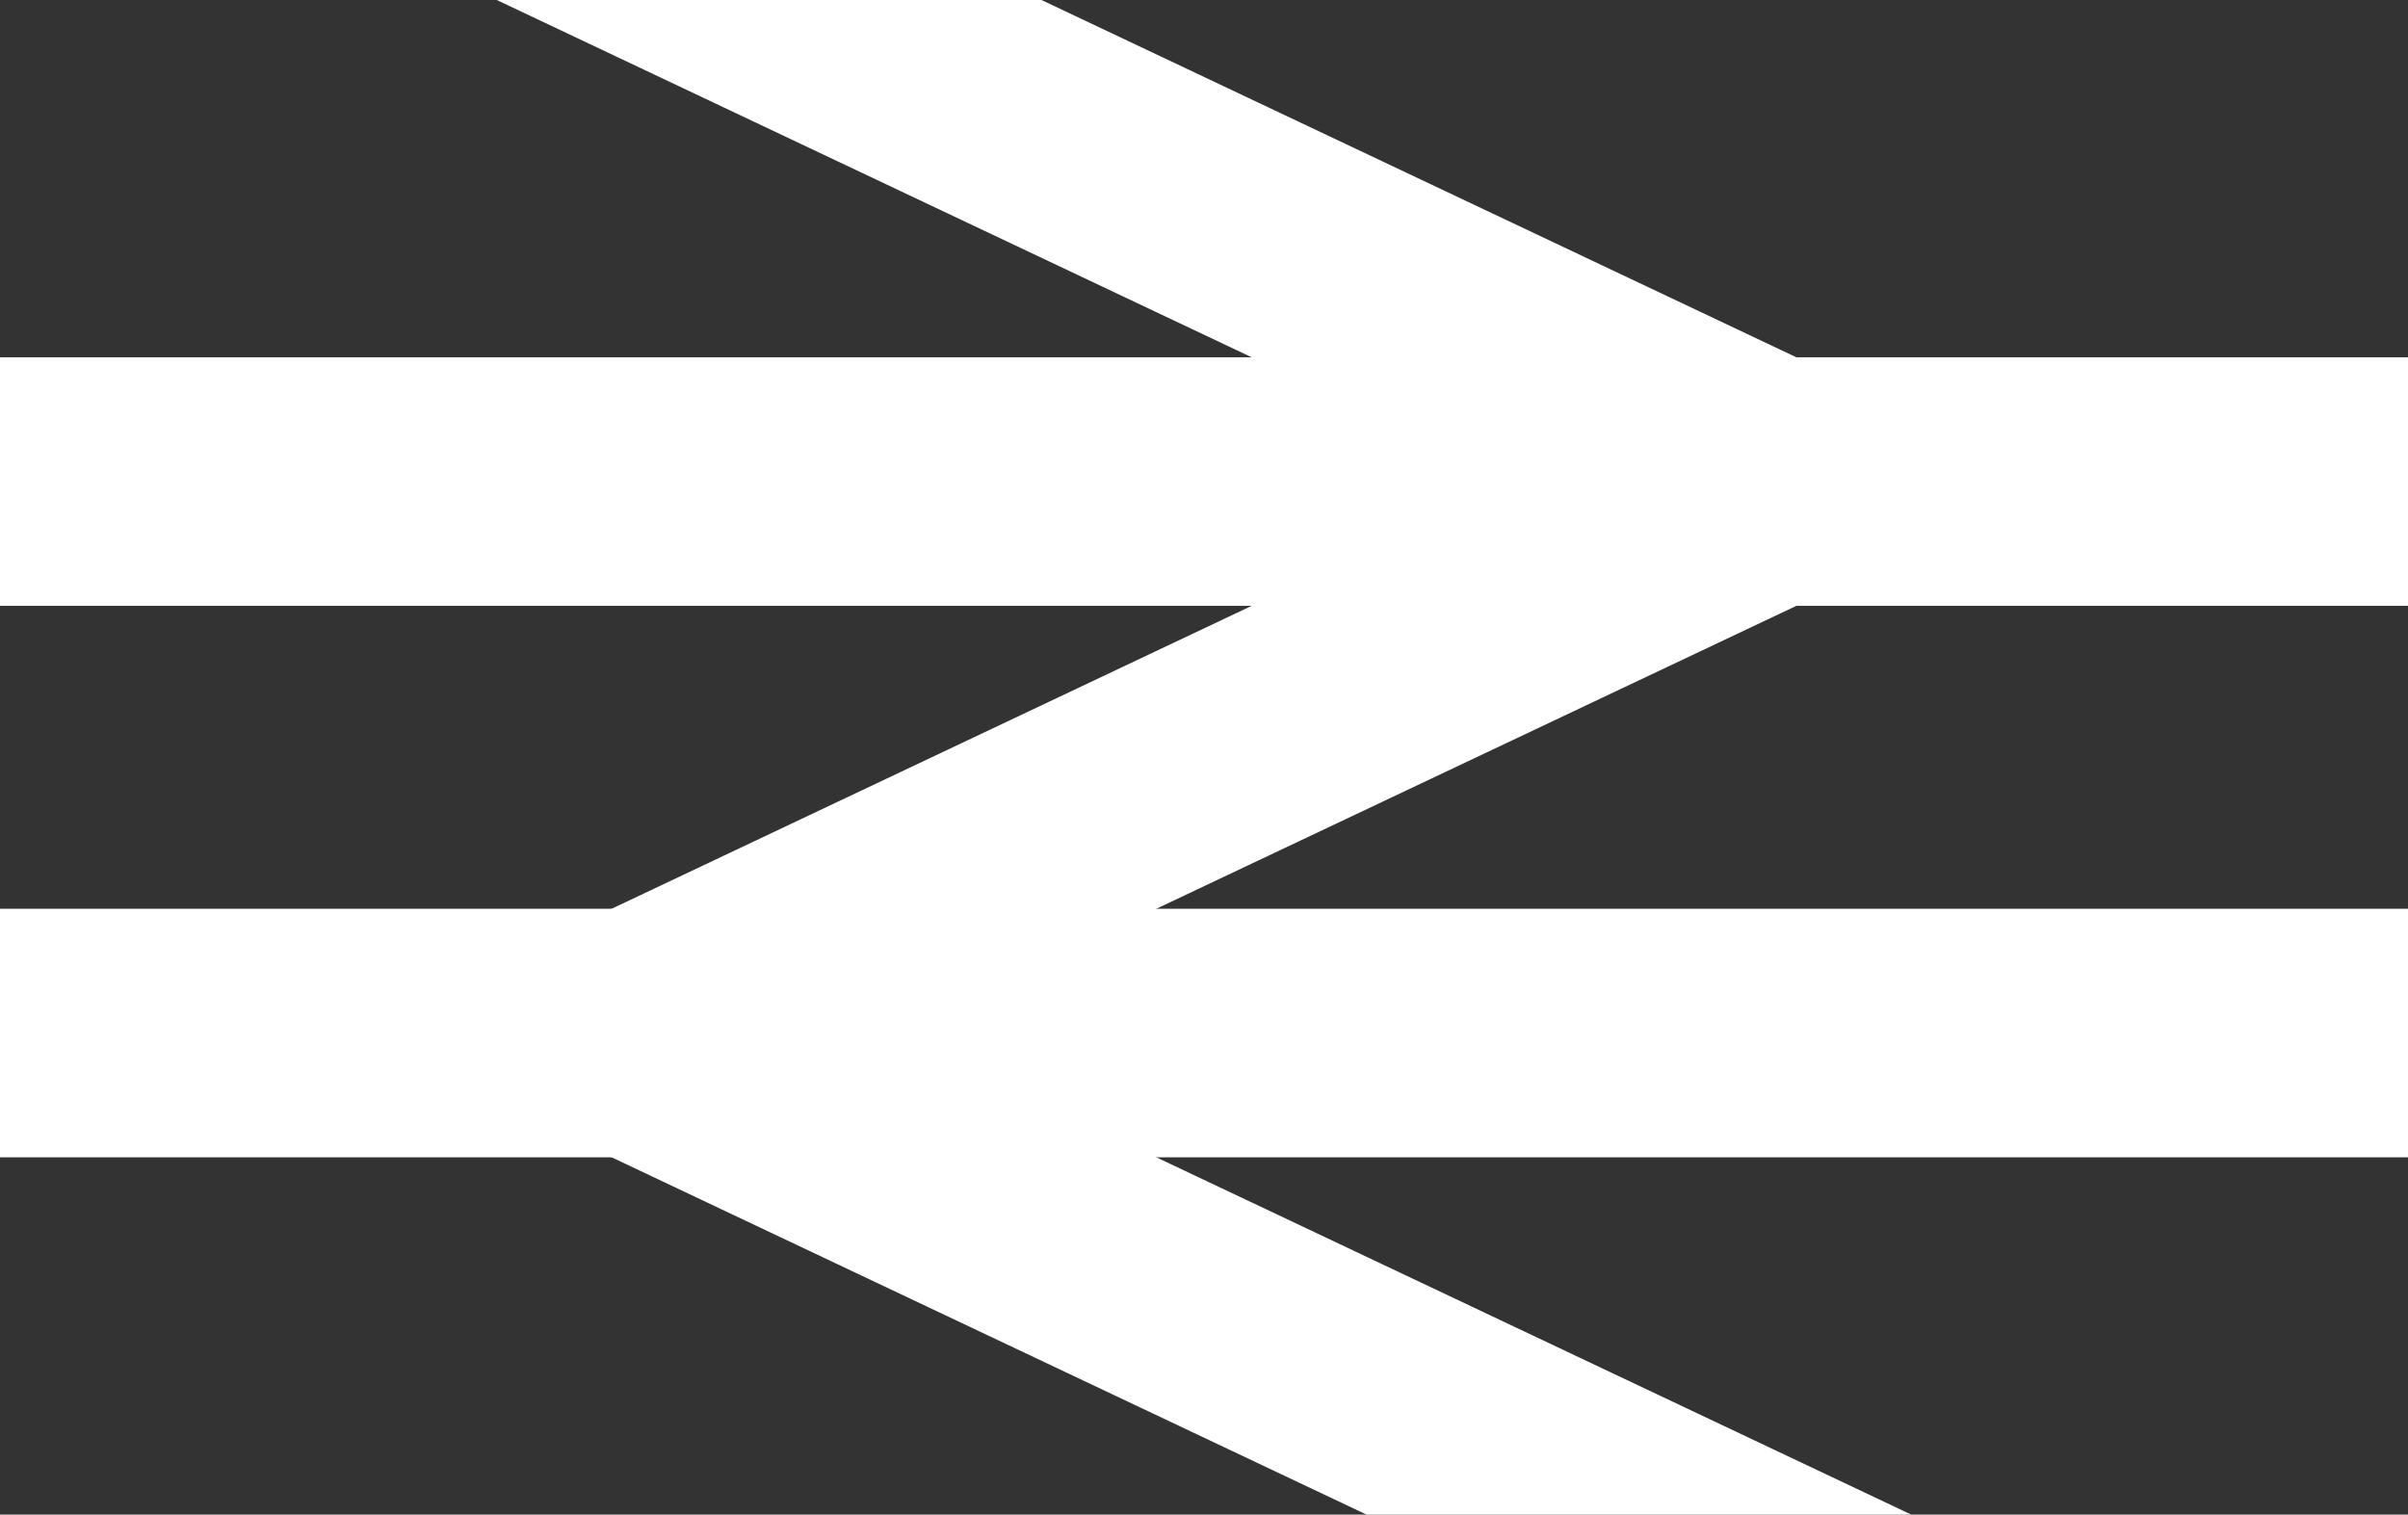
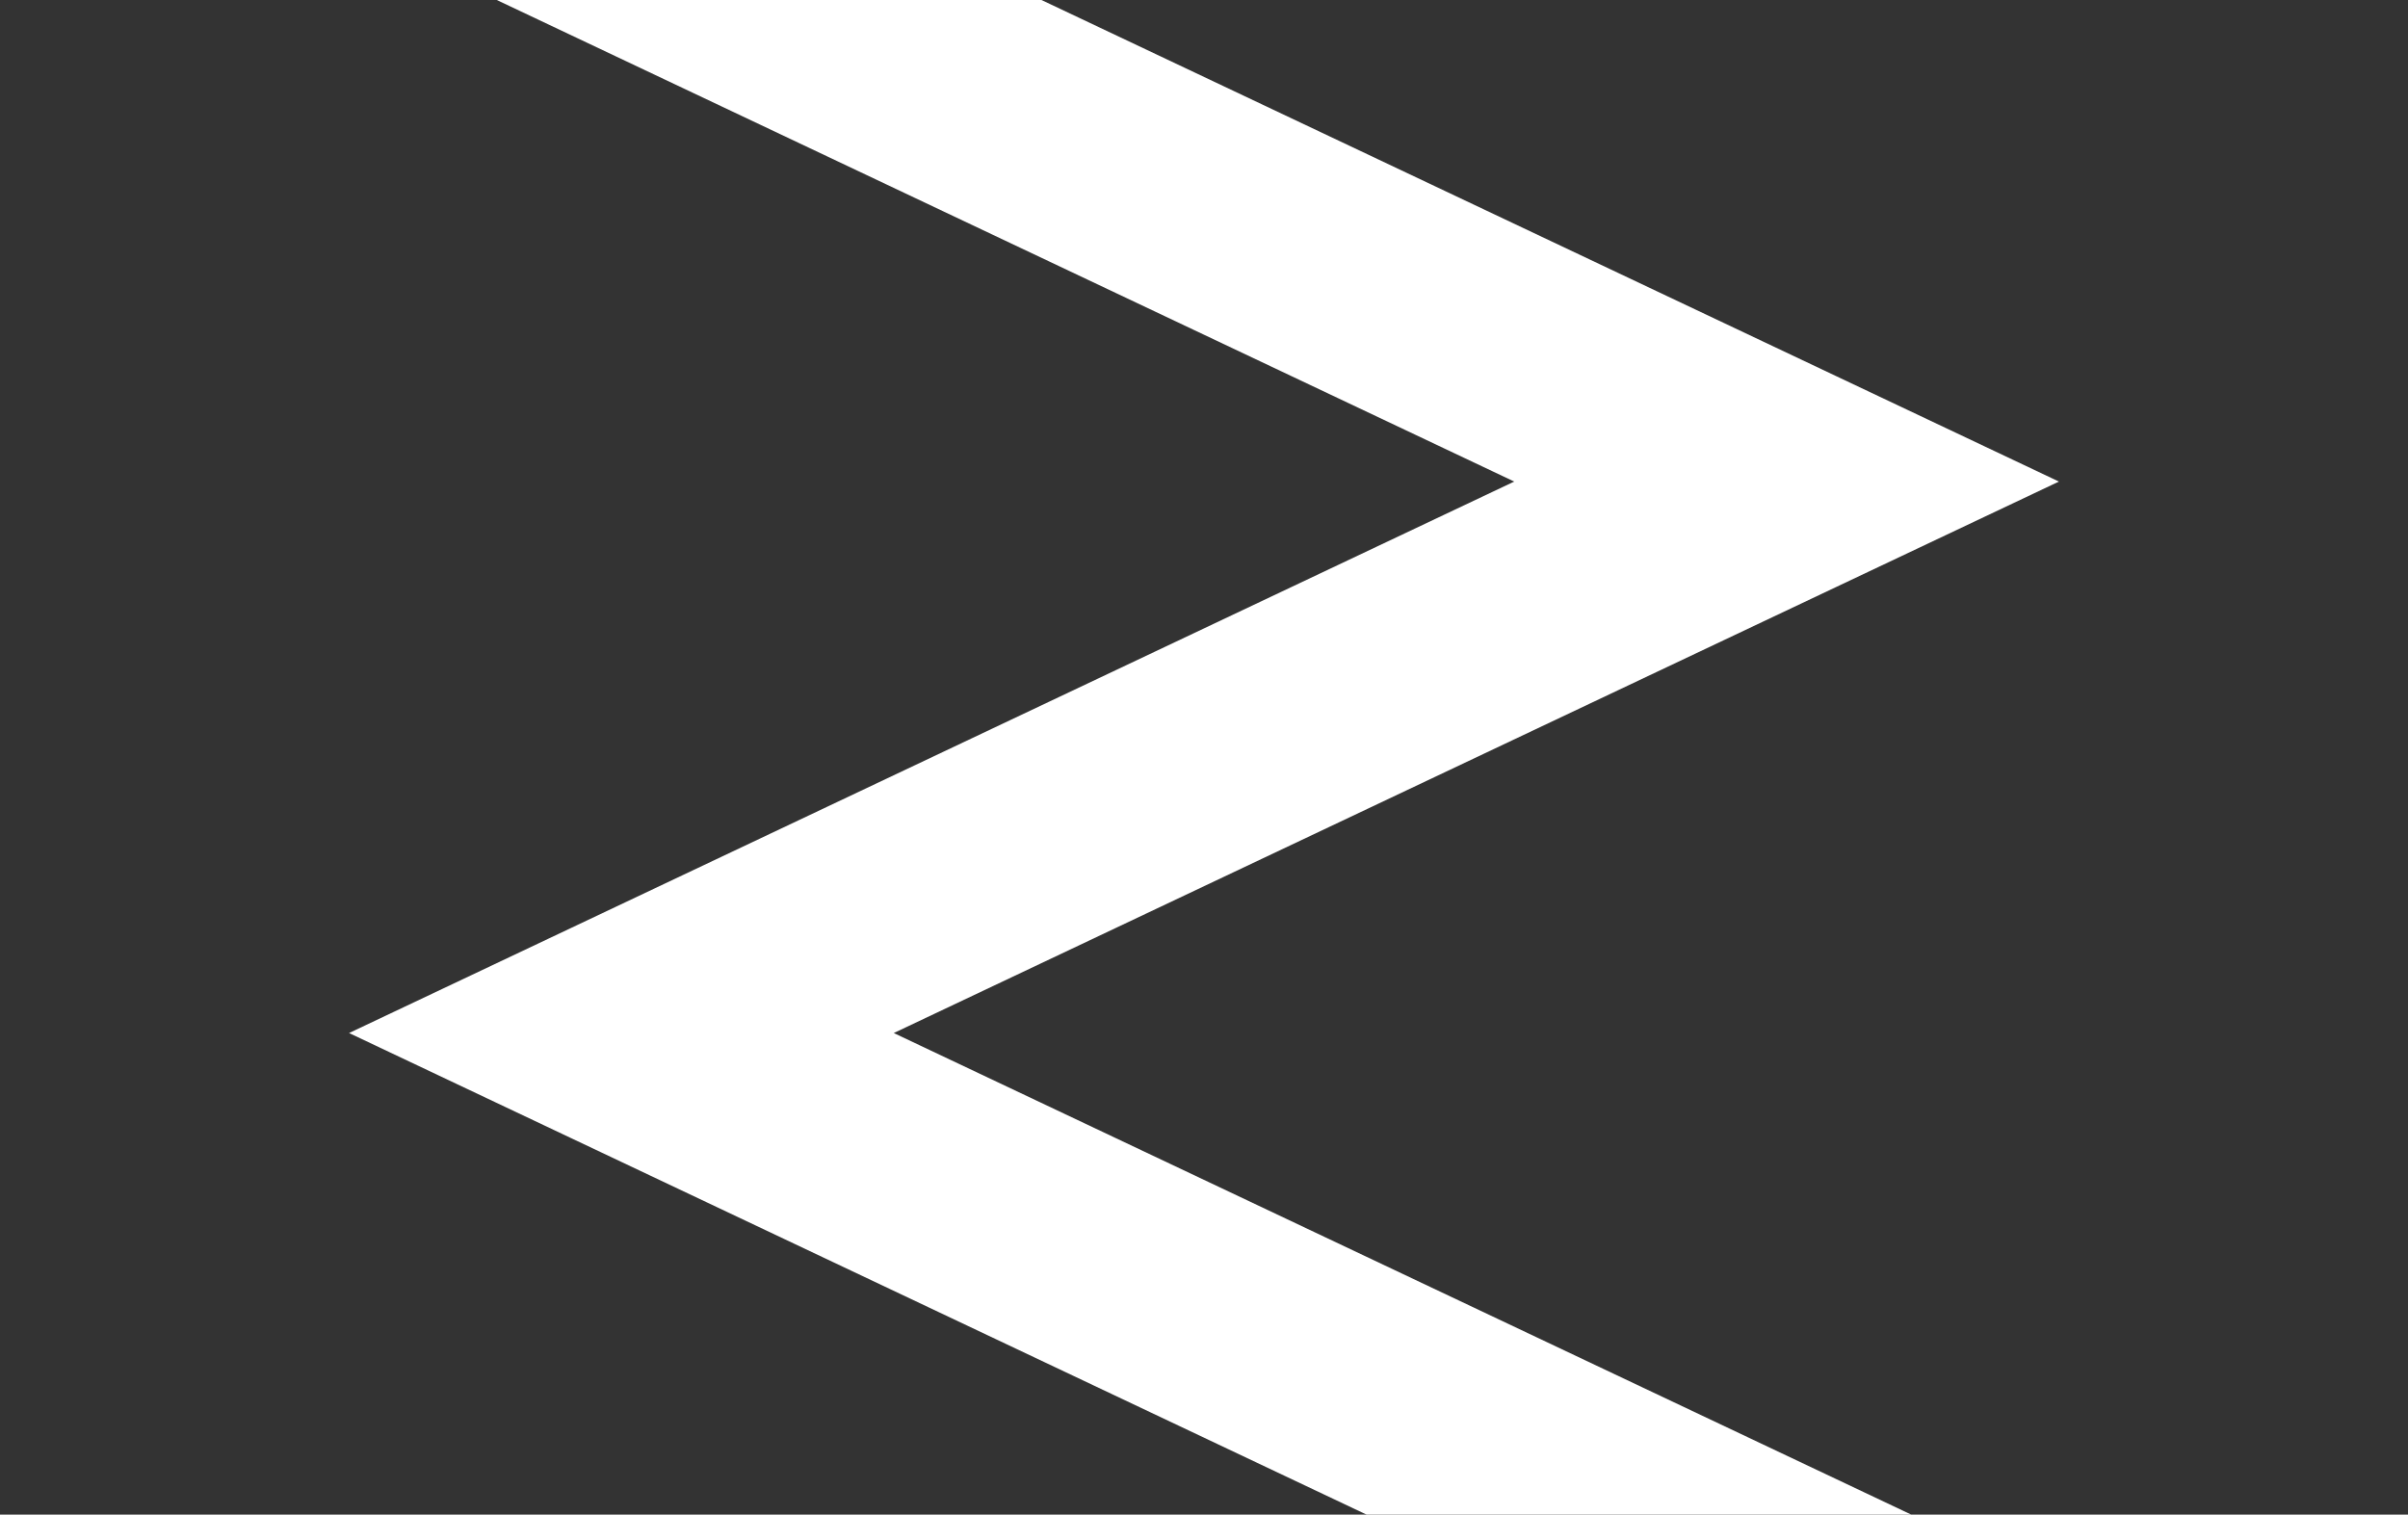
<svg xmlns="http://www.w3.org/2000/svg" width="62" height="39">
  <rect width="100%" height="100%" fill="#333333" stroke="none" />
  <g stroke="#fff" fill="none">
    <path d="M1,-8.9 46,12.4 16,26.6 61,47.9" stroke-width="6" />
-     <path d="M0,12.4H62m0,14.2H0" stroke-width="6.4" />
  </g>
</svg>